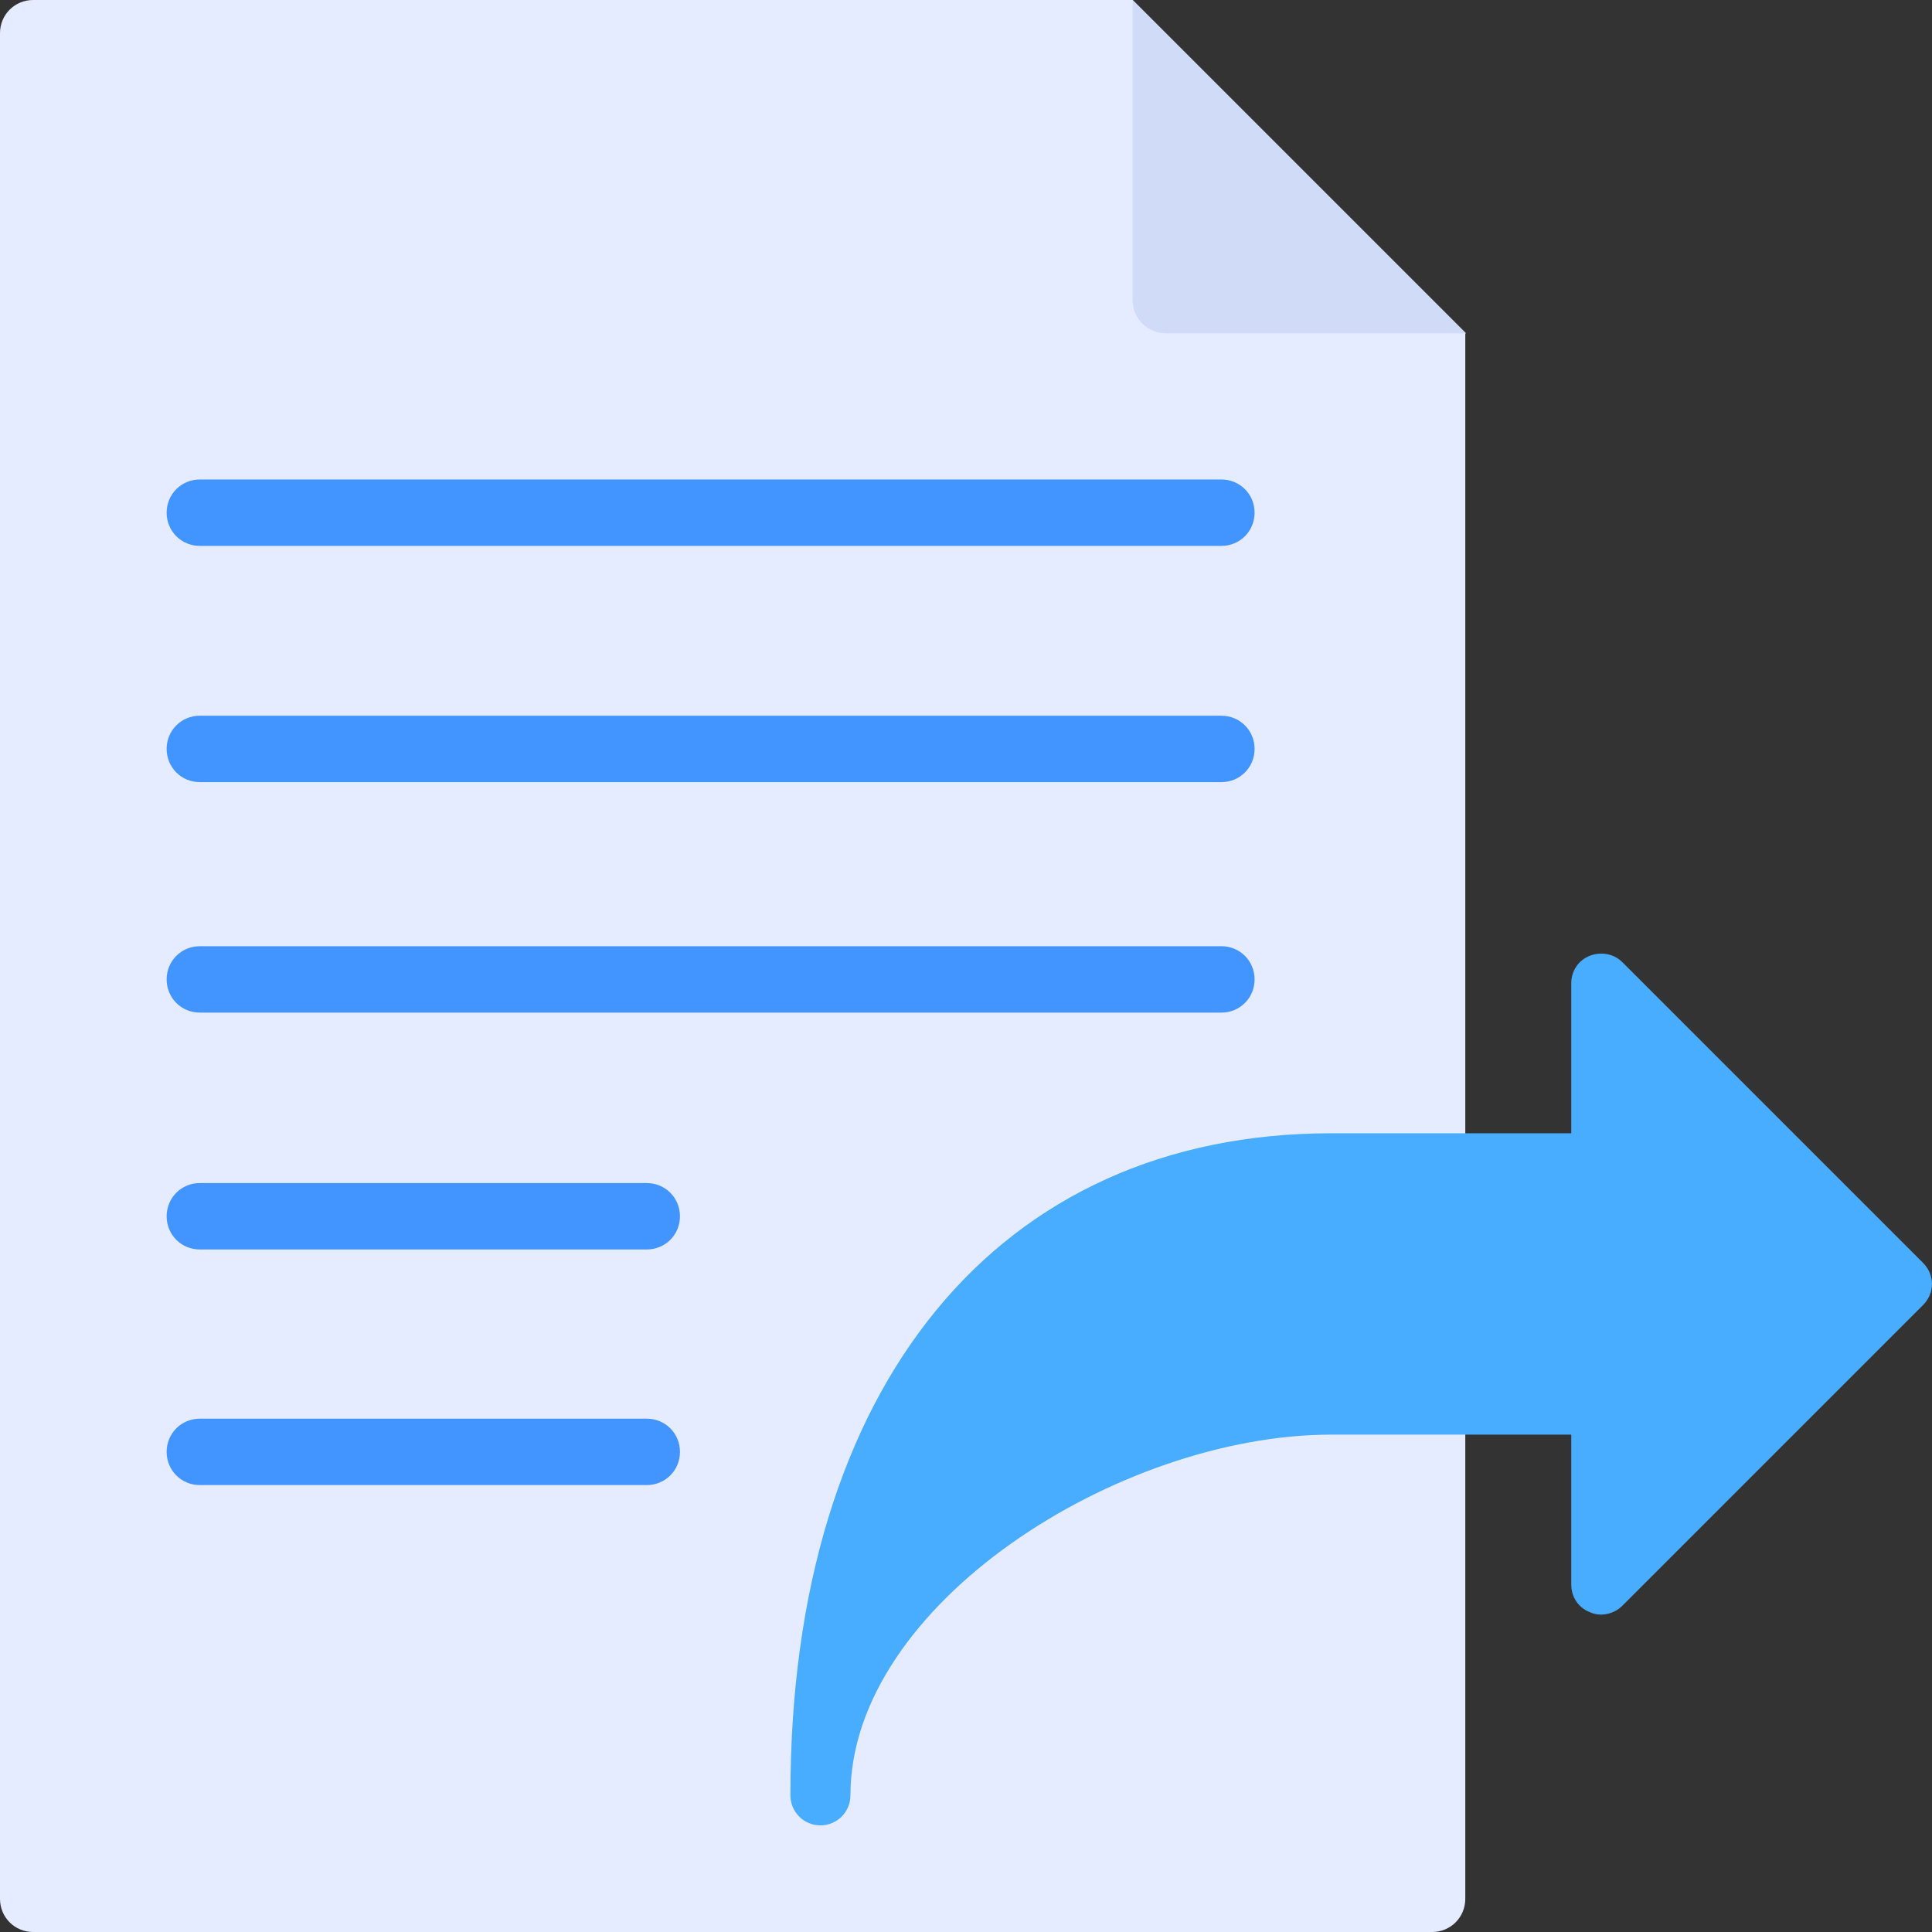
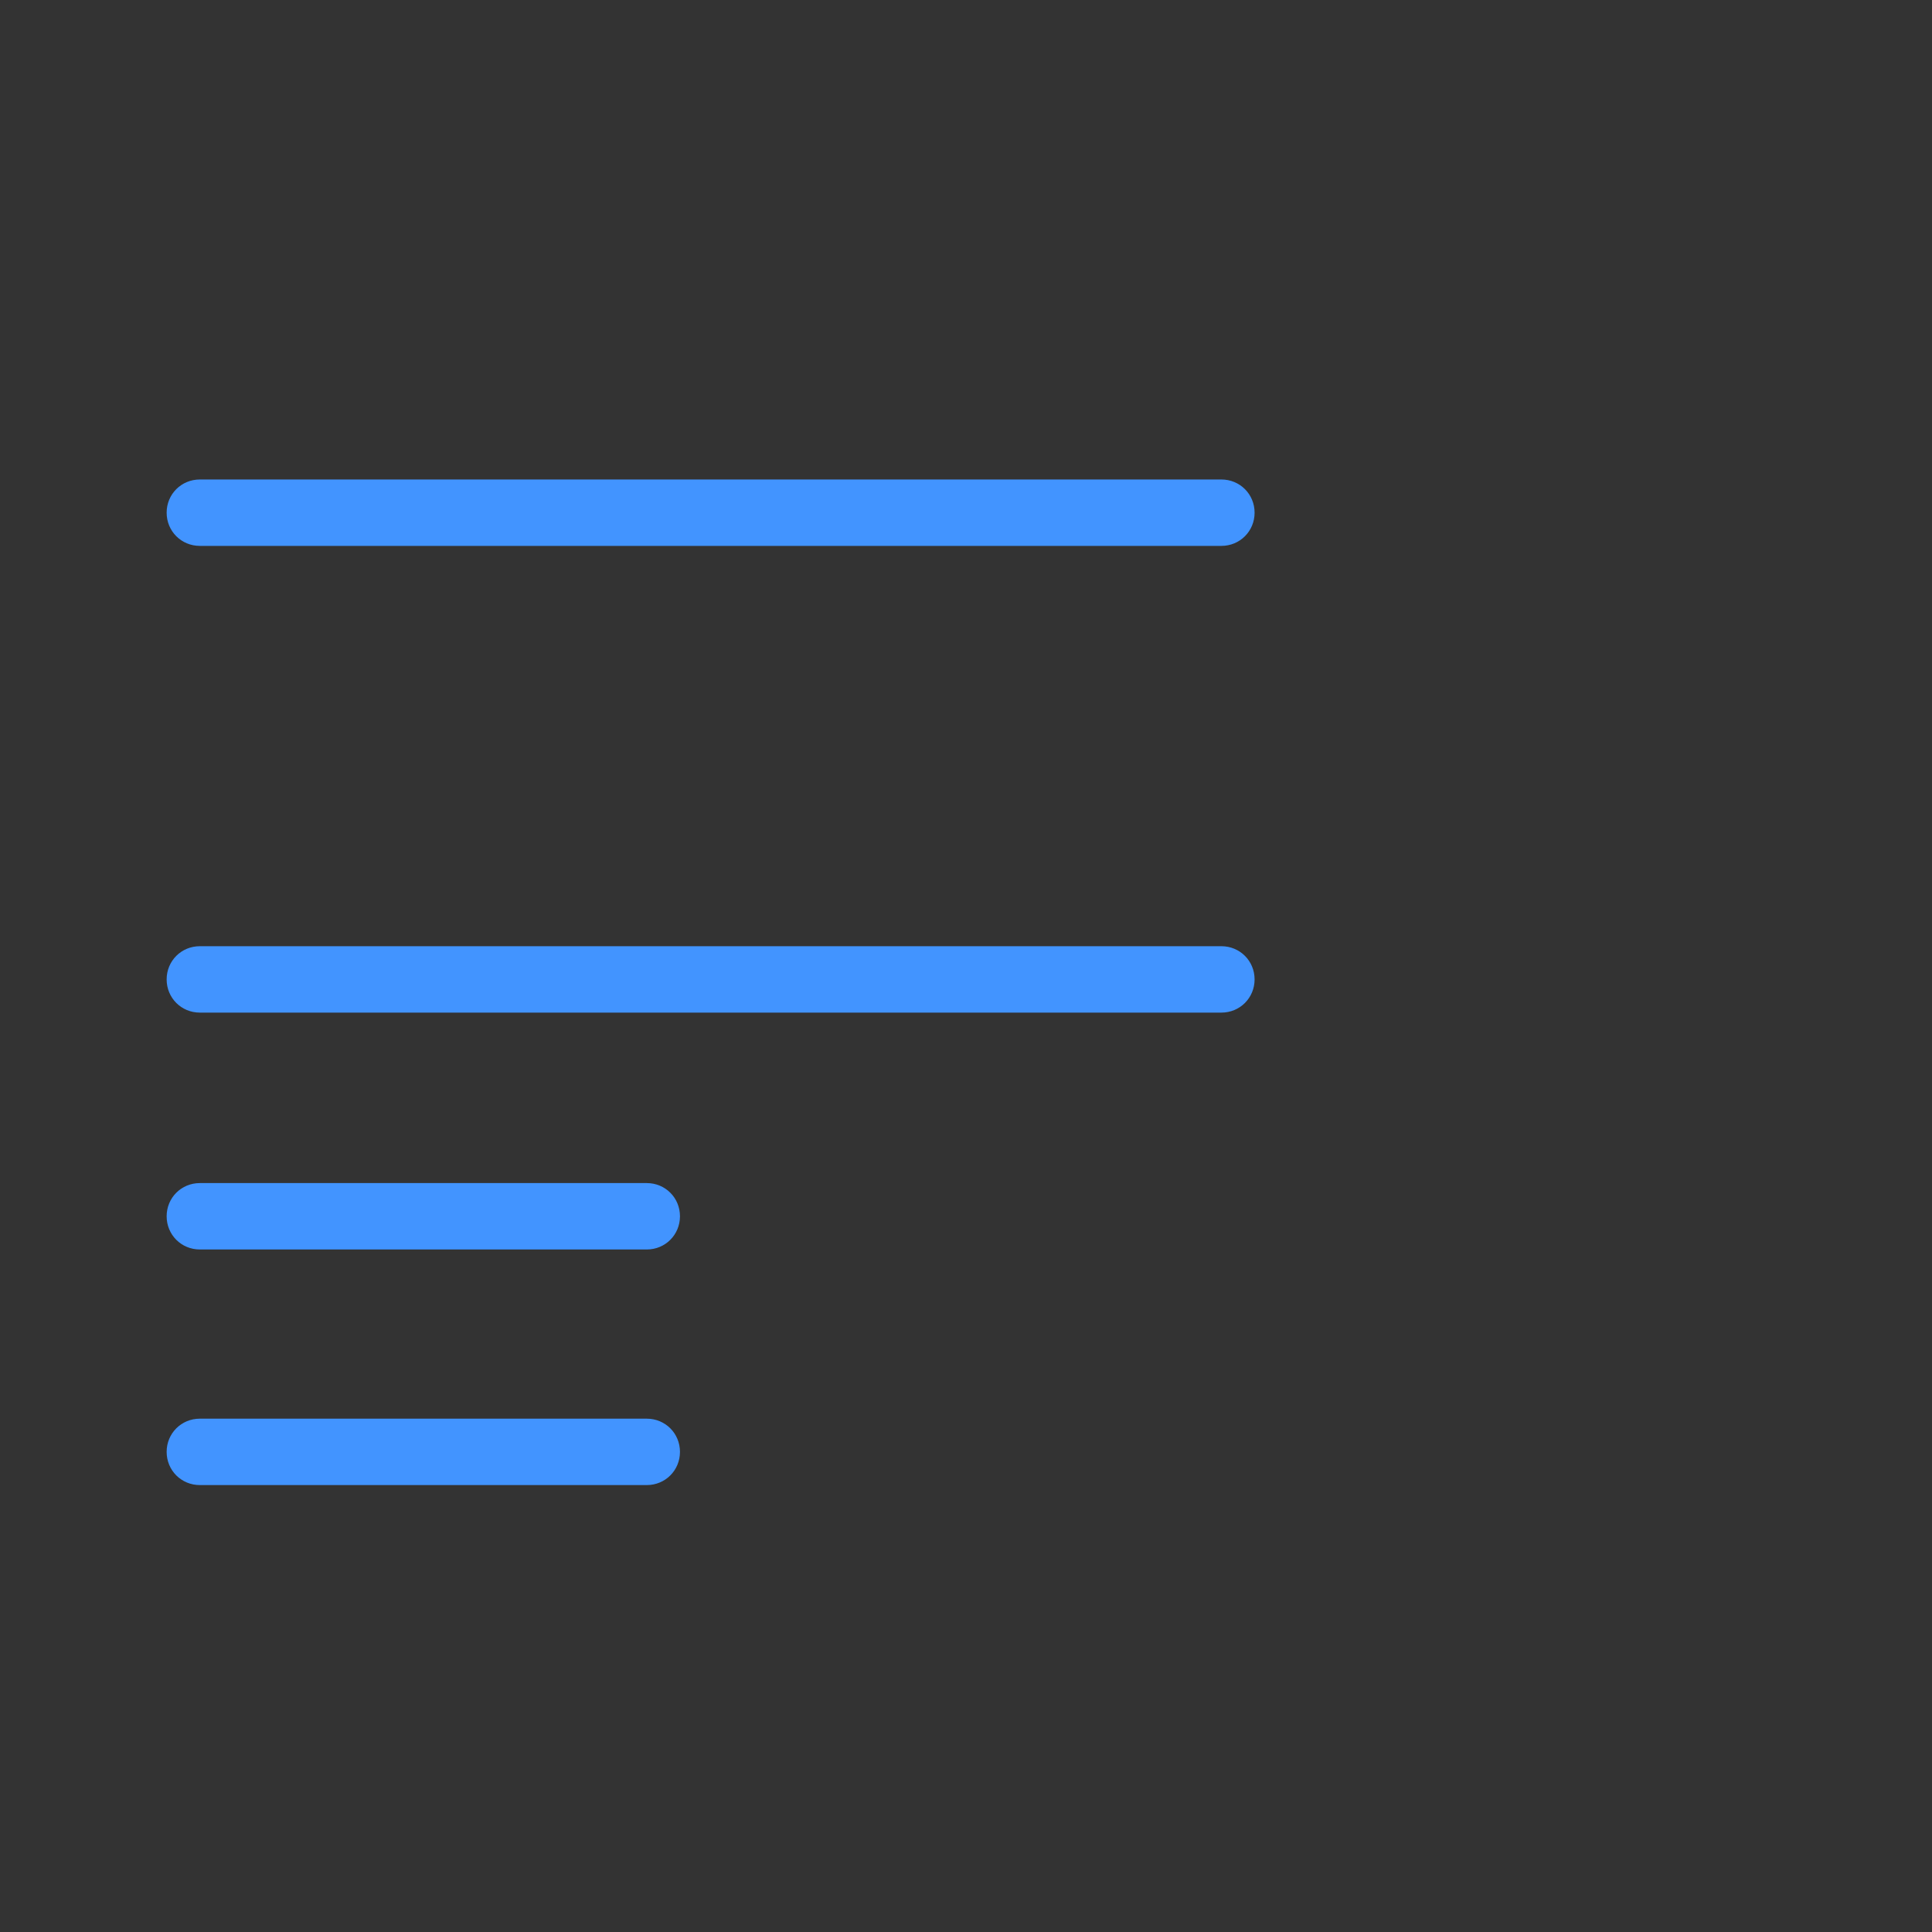
<svg xmlns="http://www.w3.org/2000/svg" id="Layer_1" data-name="Layer 1" viewBox="0 0 30.26 30.26">
  <rect x="0" y="0" width="30.26" height="30.26" fill="#333333" stroke="none" />
  <defs>
    <style> .cls-1 { fill: #48acff; } .cls-1, .cls-2, .cls-3, .cls-4 { stroke-width: 0px; } .cls-2 { fill: #4294ff; } .cls-3 { fill: #e6ecff; } .cls-4 { fill: #d0dbf7; } </style>
  </defs>
  <g>
-     <path class="cls-3" d="M22.96,5.22L17.74,0H.52C.23,0,0,.23,0,.52v29.22c0,.29.23.52.52.52h21.91c.29,0,.52-.23.52-.52V5.22Z" />
    <g>
      <path class="cls-2" d="M19.13,8.55H3.13c-.29,0-.52-.23-.52-.52s.23-.52.52-.52h16c.29,0,.52.23.52.52s-.23.52-.52.52Z" />
-       <path class="cls-2" d="M19.13,12.25H3.13c-.29,0-.52-.23-.52-.52s.23-.52.52-.52h16c.29,0,.52.23.52.52s-.23.52-.52.52Z" />
      <path class="cls-2" d="M19.13,15.86H3.13c-.29,0-.52-.23-.52-.52s.23-.52.52-.52h16c.29,0,.52.23.52.52s-.23.52-.52.52Z" />
    </g>
    <g>
      <path class="cls-2" d="M10.13,19.57H3.13c-.29,0-.52-.23-.52-.52s.23-.52.52-.52h7c.29,0,.52.23.52.52s-.23.52-.52.52Z" />
      <path class="cls-2" d="M10.13,23.26H3.13c-.29,0-.52-.23-.52-.52s.23-.52.52-.52h7c.29,0,.52.23.52.52s-.23.52-.52.52Z" />
    </g>
-     <path class="cls-4" d="M17.74,0v4.7c0,.29.23.52.52.52h4.7L17.74,0Z" />
  </g>
-   <path class="cls-1" d="M12.38,28.1c0-6.39,3.25-10.35,8.47-10.35h3.76v-2.35c0-.19.11-.36.29-.43s.38-.03.51.1l4.71,4.71c.09.09.14.21.14.33s-.05.24-.14.33l-4.71,4.71c-.13.13-.34.18-.51.1-.18-.07-.29-.24-.29-.43v-2.35h-3.76c-3.32,0-7.53,2.66-7.53,5.65,0,.26-.21.47-.47.47s-.47-.21-.47-.47Z" />
</svg>